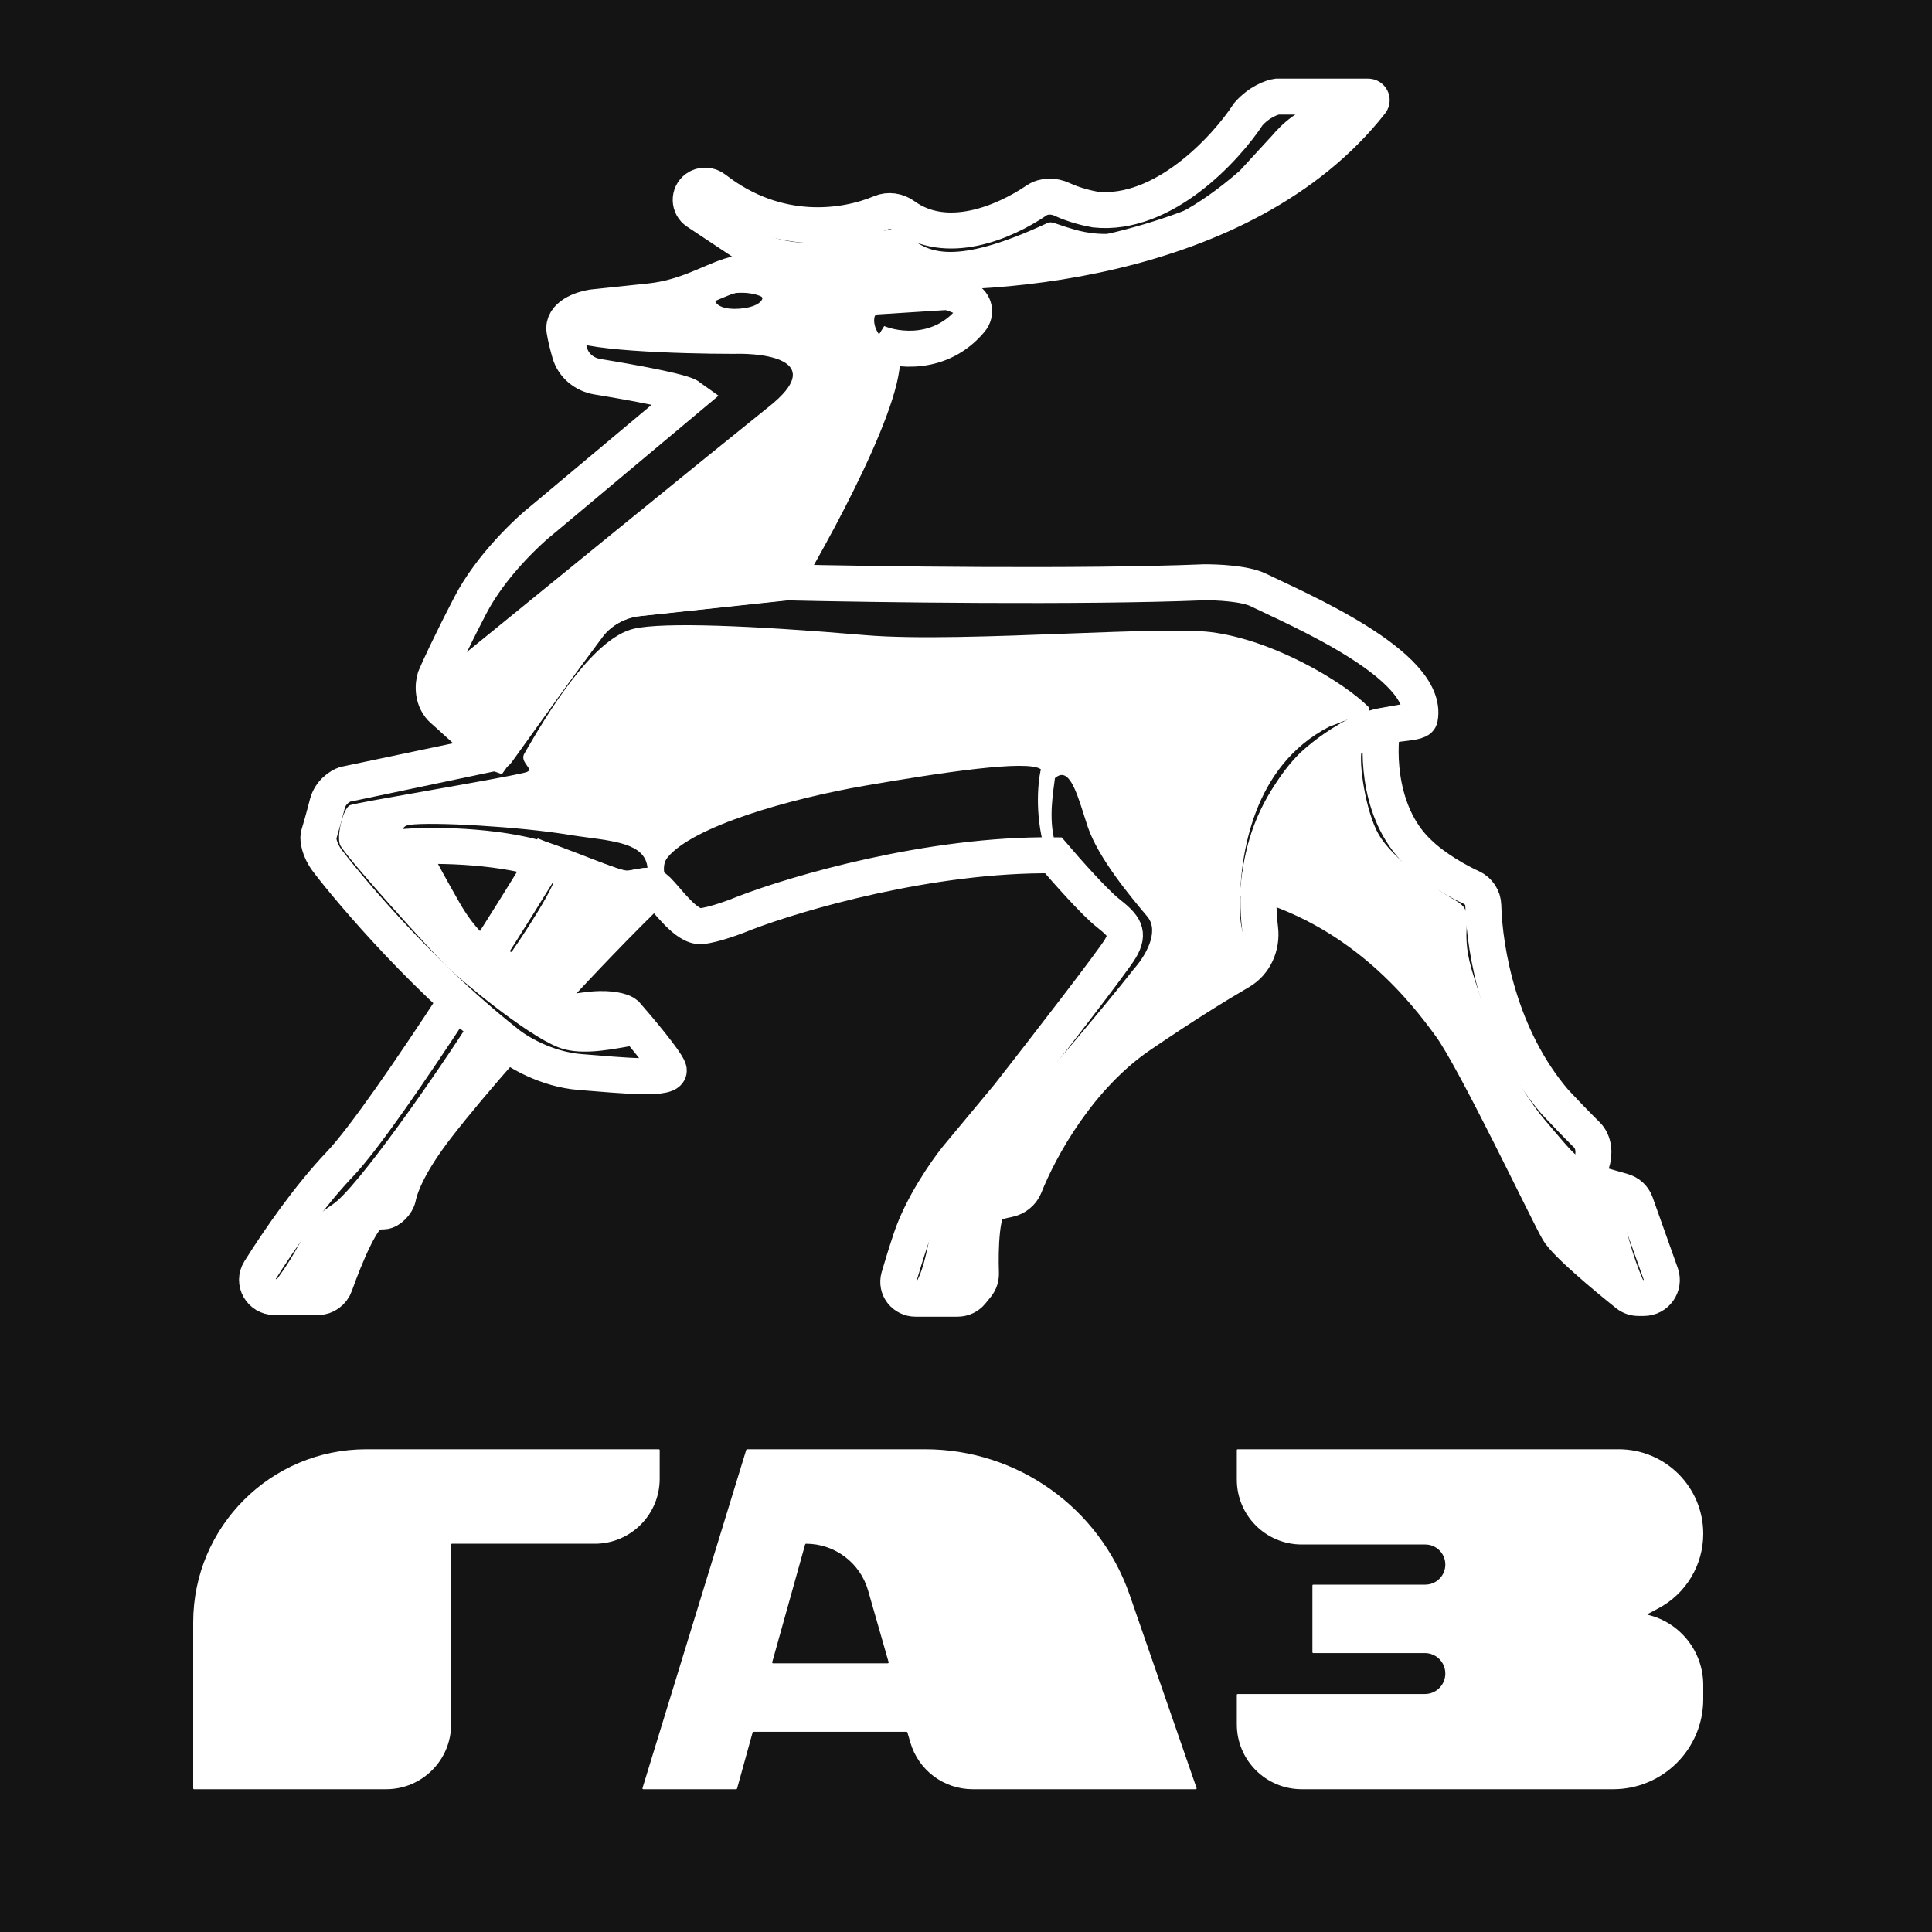
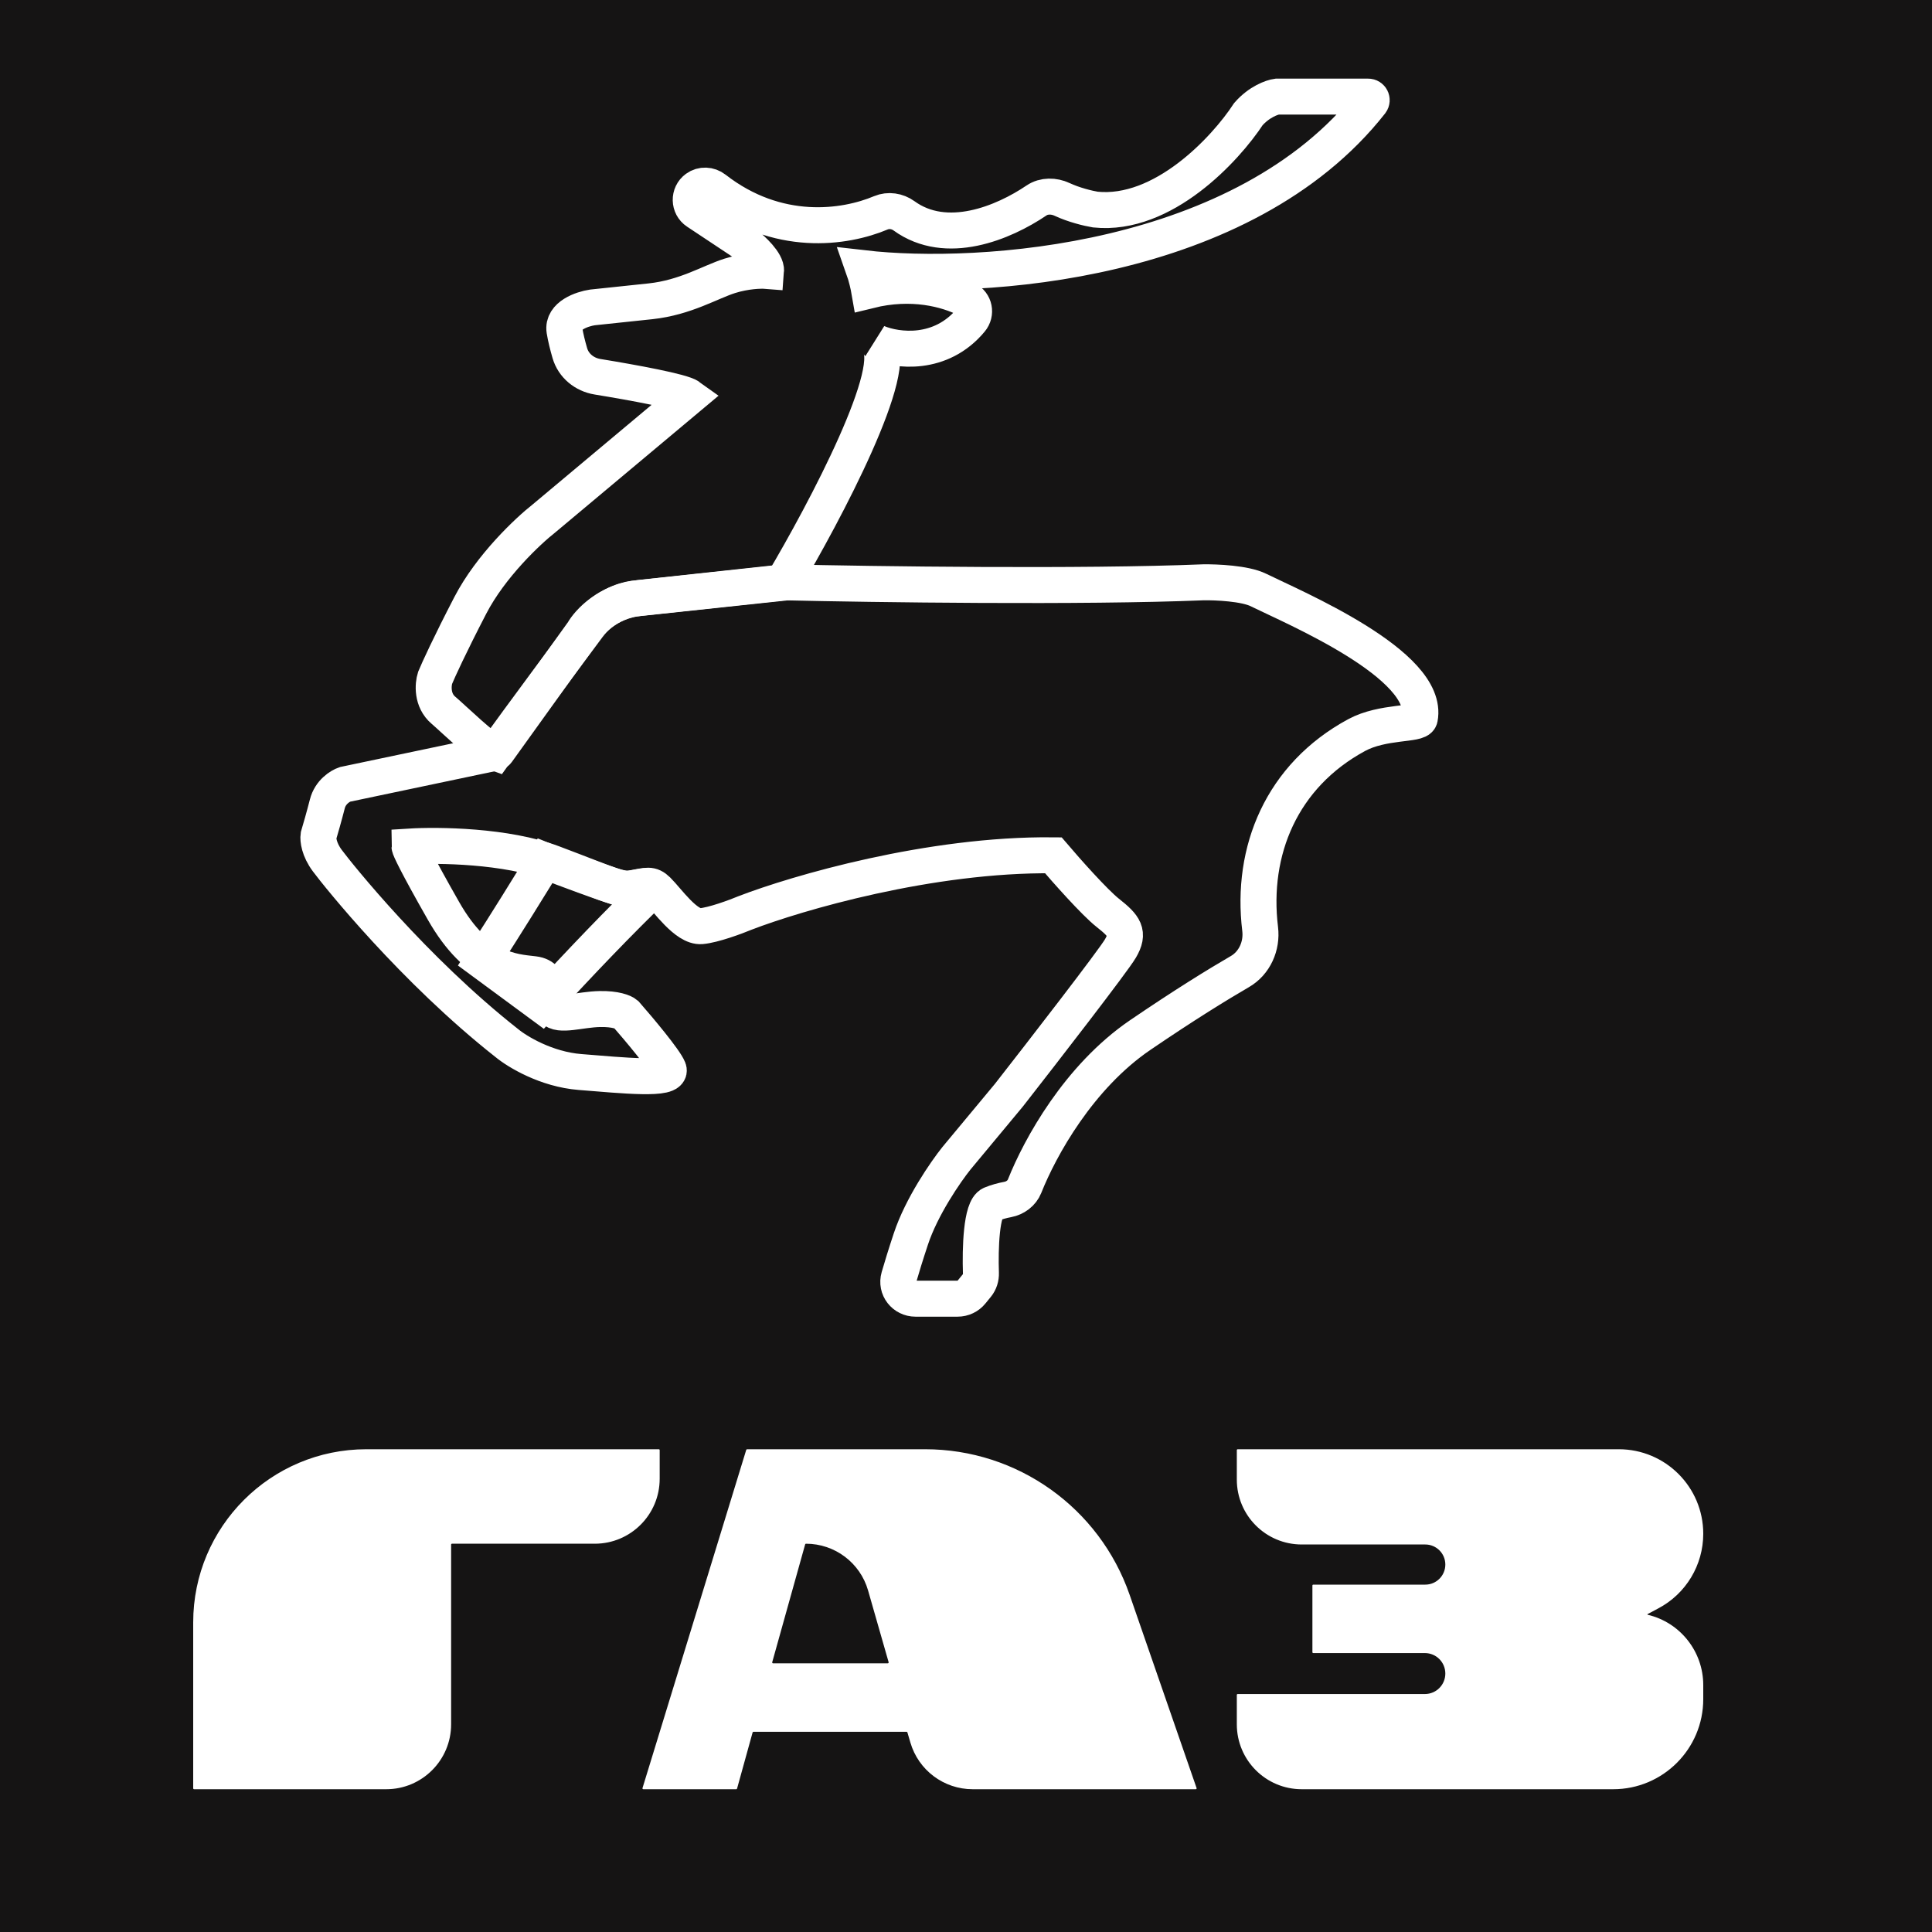
<svg xmlns="http://www.w3.org/2000/svg" width="40" height="40" viewBox="0 0 40 40" fill="none">
  <rect width="40" height="40" fill="#151414" />
  <path fill-rule="evenodd" clip-rule="evenodd" d="M7.996 37.044H4.018C4.008 37.044 4 37.036 4 37.026V33.59C4 31.61 5.605 30.005 7.585 30.005H13.64C13.65 30.005 13.658 30.013 13.658 30.023V30.616C13.658 31.359 13.056 31.961 12.314 31.961H9.358C9.348 31.961 9.34 31.969 9.34 31.979V35.7C9.34 36.442 8.738 37.044 7.996 37.044ZM13.302 37.021L15.45 30.018C15.453 30.011 15.46 30.005 15.467 30.005H19.154C21.063 30.005 22.762 31.215 23.388 33.019L24.774 37.02C24.778 37.032 24.77 37.044 24.757 37.044H20.138C19.541 37.044 19.015 36.65 18.848 36.076L18.787 35.868C18.785 35.86 18.778 35.855 18.77 35.855H15.6C15.592 35.855 15.585 35.86 15.582 35.868L15.26 37.031C15.258 37.039 15.251 37.044 15.243 37.044H13.319C13.307 37.044 13.299 37.033 13.302 37.021ZM25.607 30.023V30.633C25.607 31.375 26.208 31.977 26.951 31.977H29.509C29.738 31.977 29.924 32.163 29.924 32.392C29.924 32.622 29.738 32.808 29.509 32.808H27.19C27.18 32.808 27.172 32.816 27.172 32.826V34.208C27.172 34.217 27.18 34.225 27.19 34.225H29.501C29.735 34.225 29.924 34.415 29.924 34.649C29.924 34.883 29.735 35.073 29.501 35.073H25.625C25.615 35.073 25.607 35.081 25.607 35.091V35.7C25.607 36.442 26.208 37.044 26.951 37.044H33.399C34.429 37.044 35.264 36.209 35.264 35.179V34.887C35.264 34.194 34.788 33.591 34.114 33.432C34.107 33.43 34.106 33.421 34.112 33.418L34.333 33.3C34.906 32.998 35.264 32.403 35.264 31.755C35.264 30.788 34.481 30.005 33.515 30.005H25.625C25.615 30.005 25.607 30.013 25.607 30.023ZM16.67 31.974L15.988 34.414C15.985 34.426 15.993 34.437 16.005 34.437H18.381C18.392 34.437 18.401 34.426 18.398 34.414L17.973 32.93C17.809 32.356 17.284 31.961 16.687 31.961C16.679 31.961 16.672 31.966 16.67 31.974Z" fill="white" />
-   <path fill-rule="evenodd" clip-rule="evenodd" d="M16.211 12.059C17.082 10.593 18.686 7.559 18.164 7.095C18.309 7.155 18.518 7.208 18.754 7.218C18.708 7.211 18.661 7.202 18.614 7.19C18.206 7.089 18.054 6.745 18.109 6.553C18.117 6.527 18.141 6.512 18.167 6.51L20.137 6.385C20.146 6.384 20.154 6.385 20.162 6.387C20.145 6.308 20.093 6.236 20.012 6.195C19.6 5.988 18.881 5.795 17.995 6.014C17.982 5.933 17.938 5.728 17.875 5.553C20.3 5.832 25.751 5.47 28.384 2.119C28.422 2.07 28.387 2 28.326 2H26.441C26.336 2.014 26.071 2.107 25.847 2.362C25.698 2.59 25.467 2.886 25.176 3.179L25.317 3.059L25.865 2.45L26.139 2.179L26.413 2.111H27.509C26.907 2.165 26.469 2.653 26.355 2.788L25.67 3.533C23.889 5.091 22.724 4.888 22.245 4.752C22.106 4.713 22.007 4.679 21.932 4.653L21.932 4.653C21.8 4.607 21.745 4.588 21.687 4.617C19.709 5.537 19.213 5.188 18.857 4.937C18.794 4.892 18.735 4.851 18.673 4.82C18.473 4.721 18.306 4.767 18.037 4.839C17.753 4.916 17.355 5.023 16.686 5.023C15.645 5.023 14.882 4.256 14.631 3.872L14.837 4.007L15.316 4.278L15.796 4.481L16.207 4.617L16.755 4.752L17.44 4.685L17.988 4.549L18.41 4.37C18.351 4.371 18.293 4.383 18.237 4.406C17.492 4.721 16.096 4.925 14.794 3.911C14.685 3.826 14.533 3.818 14.421 3.9C14.255 4.02 14.261 4.27 14.432 4.383L15.432 5.047C15.581 5.162 15.874 5.435 15.86 5.608C15.746 5.599 15.438 5.608 15.109 5.711C14.983 5.751 14.848 5.809 14.7 5.872C14.367 6.014 13.97 6.184 13.468 6.238C12.888 6.3 12.423 6.348 12.263 6.365C12.051 6.397 11.638 6.538 11.687 6.842C11.71 6.985 11.752 7.153 11.796 7.308C11.812 7.363 11.835 7.415 11.863 7.463C11.846 7.411 11.831 7.361 11.823 7.326L11.754 6.987C11.864 7.258 14.083 7.326 15.179 7.326C15.91 7.303 17.083 7.488 15.933 8.409C14.782 9.33 10.841 12.54 9.014 14.03L9.151 13.759L9.395 13.209C9.181 13.642 9.053 13.925 9.008 14.035C8.964 14.173 8.938 14.499 9.181 14.705C9.232 14.747 9.311 14.82 9.406 14.907L9.406 14.907C9.684 15.162 10.09 15.534 10.245 15.587L7.417 16.183L10.301 15.811C10.363 15.803 10.388 15.727 10.344 15.684L10.293 15.633C10.278 15.618 10.27 15.599 10.27 15.579C10.264 15.582 10.258 15.585 10.251 15.586L10.248 15.587C10.492 15.242 10.877 14.719 11.244 14.222C11.758 13.522 12.238 12.875 12.302 12.811C12.439 12.676 12.713 12.473 13.672 12.337C14.439 12.229 15.727 12.111 16.275 12.066H16.687C16.523 12.063 16.371 12.06 16.233 12.056L16.211 12.059ZM18.509 4.379L18.81 4.617L19.084 4.752L19.563 4.82H20.248L21.207 4.346L21.687 4.075L22.166 4.278L22.714 4.414L23.605 4.278L24.358 3.872L24.463 3.783C23.936 4.149 23.319 4.405 22.678 4.339C22.523 4.313 22.231 4.242 21.988 4.128C21.821 4.05 21.614 4.046 21.462 4.149C20.774 4.615 19.594 5.106 18.715 4.468C18.654 4.423 18.582 4.393 18.509 4.379ZM13.535 8.003L13.367 7.977C13.811 8.064 14.185 8.152 14.271 8.214L11.264 10.732C11.216 10.77 11.159 10.817 11.095 10.872L11.48 10.576L12.439 9.764L14.289 8.206L14.152 8.138L13.535 8.003ZM10.616 11.336C10.494 11.466 10.367 11.61 10.244 11.765L10.616 11.336ZM7.142 16.241L7.146 16.24C7.136 16.243 7.125 16.247 7.115 16.25C7.125 16.247 7.134 16.243 7.142 16.241ZM6.777 16.644C6.797 16.566 6.831 16.5 6.871 16.446C6.806 16.613 6.678 17.058 6.617 17.281C6.606 17.323 6.599 17.396 6.612 17.483C6.591 17.402 6.59 17.339 6.595 17.304C6.63 17.187 6.715 16.891 6.777 16.644ZM8.261 22.496L8.235 22.529L8.29 22.45L8.261 22.496ZM9.777 21.073L9.384 20.82L9.454 20.713L9.493 20.747C9.932 21.132 10.372 21.517 10.521 21.615C10.541 21.628 10.561 21.642 10.582 21.656C10.781 21.789 11.047 21.967 11.48 22.089C11.653 22.138 11.936 22.18 12.232 22.213C12.157 22.207 12.083 22.201 12.01 22.195C11.314 22.141 10.715 21.777 10.496 21.598C9.931 22.238 9.42 22.845 9.047 23.328C8.509 24.025 8.3 24.503 8.241 24.79C8.217 24.912 8.067 25.077 7.943 25.08C7.886 25.082 7.823 25.085 7.754 25.091C7.519 25.109 7.152 25.989 6.935 26.599C6.882 26.751 6.739 26.854 6.578 26.854H5.686C5.602 26.854 5.527 26.828 5.467 26.783C5.564 26.704 5.693 26.554 5.873 26.288C6.066 26.002 6.173 25.8 6.257 25.64C6.412 25.346 6.491 25.197 6.89 24.934C7.384 24.608 9.047 22.225 9.777 21.073ZM13.842 22.135C13.856 22.172 13.844 22.201 13.809 22.222C13.807 22.155 13.721 22.06 13.614 21.954C13.587 21.927 13.549 21.873 13.51 21.816C13.455 21.736 13.396 21.65 13.354 21.622C13.345 21.617 13.334 21.616 13.324 21.617C13.223 21.628 13.104 21.649 12.973 21.672L12.973 21.672C12.537 21.749 11.975 21.848 11.559 21.683C10.873 21.412 9.503 20.261 9.229 19.99C8.955 19.719 7.106 17.687 7.037 17.484C6.969 17.281 7.106 16.739 7.243 16.672C7.296 16.645 8.028 16.516 8.828 16.375L8.828 16.375L8.828 16.375C9.672 16.226 10.592 16.064 10.873 15.994C10.993 15.965 10.957 15.914 10.907 15.845C10.858 15.776 10.795 15.69 10.864 15.588C11.267 14.892 12.243 13.21 13.134 13.014C13.751 12.879 15.522 12.947 17.919 13.15C18.947 13.237 20.615 13.174 22.108 13.117H22.108H22.108H22.108H22.108H22.108H22.108H22.109C23.401 13.069 24.564 13.024 25.069 13.087C26.361 13.247 27.814 14.118 28.327 14.63C28.364 14.667 28.349 14.727 28.3 14.746L27.519 15.046C25.944 15.859 25.67 17.687 25.67 18.771C25.67 19.402 25.858 19.665 26.005 19.752C25.932 19.902 25.819 20.03 25.671 20.116C25.213 20.381 24.513 20.812 23.605 21.431C22.337 22.296 21.536 23.749 21.213 24.559C21.155 24.704 21.018 24.805 20.864 24.834C20.758 24.854 20.637 24.885 20.524 24.932C20.316 25.02 20.293 25.847 20.31 26.359C20.313 26.451 20.284 26.542 20.226 26.614L20.115 26.75C20.045 26.838 19.938 26.888 19.826 26.888H18.957C18.872 26.888 18.795 26.86 18.735 26.814C18.852 26.736 18.984 26.584 19.084 26.288C19.143 26.113 19.179 25.943 19.216 25.772C19.306 25.35 19.398 24.922 19.837 24.392C19.986 24.212 20.293 23.853 20.674 23.407L20.674 23.407L20.674 23.407L20.675 23.407L20.675 23.407L20.675 23.407C21.553 22.38 22.825 20.892 23.478 20.058C23.683 19.832 24.026 19.299 23.752 18.974C23.409 18.568 22.738 17.764 22.521 17.119C22.493 17.037 22.466 16.953 22.44 16.869L22.44 16.869L22.44 16.869C22.277 16.356 22.12 15.864 21.841 16.111C21.837 16.145 21.832 16.181 21.827 16.219L21.827 16.219V16.219C21.777 16.586 21.704 17.129 21.902 17.62L22.175 18.126C22.031 17.965 21.9 17.814 21.809 17.708C21.762 17.707 21.716 17.707 21.67 17.707C21.416 16.964 21.483 16.214 21.55 15.927C21.276 15.723 19.495 15.994 17.919 16.265C16.344 16.536 14.341 17.11 13.819 17.755C13.563 18.072 14.026 18.804 14.472 19.174C14.251 19.152 13.982 18.862 13.793 18.658L13.793 18.658C13.719 18.578 13.658 18.512 13.616 18.48C13.58 18.452 13.549 18.429 13.519 18.411C12.897 19.009 12.13 19.804 11.381 20.618L11.383 20.636C11.393 20.74 11.402 20.835 11.446 20.891C11.532 20.998 11.75 20.968 12.005 20.932L12.005 20.932C12.137 20.914 12.279 20.894 12.418 20.891C12.745 20.884 12.913 20.957 12.956 20.994C13.22 21.294 13.765 21.943 13.842 22.135ZM30.031 21.238C29.514 20.527 28.28 18.93 26.096 18.278L26.139 17.896C26.139 17.892 26.14 17.889 26.141 17.885L26.285 17.363C26.386 17.069 26.524 16.751 26.709 16.451L26.893 16.197C26.961 16.107 27.194 15.845 27.578 15.52C27.762 15.364 27.975 15.254 28.169 15.179C28.143 15.191 28.117 15.204 28.091 15.218C28.052 15.239 28.014 15.26 27.977 15.282C28.076 15.228 28.17 15.183 28.255 15.148C28.399 15.098 28.529 15.068 28.622 15.053C28.609 15.127 28.599 15.214 28.593 15.309C28.446 15.303 28.24 15.34 28.194 15.52C28.126 15.791 28.273 16.807 28.547 17.281C28.821 17.755 29.643 18.364 30.122 18.635C30.387 18.785 30.38 18.914 30.367 19.159C30.357 19.358 30.342 19.633 30.465 20.058C30.739 21.006 31.287 22.36 31.972 23.173C32.523 23.826 32.63 23.954 32.758 23.979C32.79 23.985 32.822 23.985 32.862 23.985C32.939 23.985 32.974 23.941 32.99 23.887C32.987 23.956 32.973 24.025 32.951 24.089C32.888 24.274 32.901 24.463 33.139 24.533C33.336 24.591 33.486 24.634 33.594 24.663C33.63 24.673 33.664 24.687 33.695 24.706C33.645 24.741 33.606 24.827 33.606 25.001C33.606 25.416 33.972 26.553 34.201 26.834C34.152 26.859 34.095 26.873 34.034 26.873H33.922C33.839 26.873 33.758 26.846 33.693 26.794C33.227 26.422 32.421 25.746 32.265 25.483C32.2 25.373 32.009 24.989 31.761 24.491L31.761 24.49C31.213 23.389 30.388 21.73 30.031 21.238ZM32.967 23.688C32.946 23.616 32.909 23.55 32.855 23.497C32.671 23.316 32.448 23.084 32.286 22.913C32.458 23.168 32.76 23.514 32.967 23.688ZM26.702 16.462C26.612 16.596 26.532 16.734 26.461 16.877L26.547 16.679C26.549 16.674 26.552 16.669 26.555 16.665L26.702 16.462ZM29.397 14.871C29.385 14.931 29.239 14.95 29.033 14.975L29.317 14.919C29.343 14.914 29.364 14.895 29.373 14.87L29.408 14.765C29.407 14.8 29.404 14.836 29.397 14.871ZM26.353 12.357C27.173 12.743 28.838 13.526 29.292 14.345C29.148 14.144 28.928 13.936 28.806 13.82L28.806 13.82L28.806 13.82C28.78 13.795 28.758 13.775 28.742 13.759C28.633 13.651 28.194 13.353 27.989 13.218C27.486 12.947 26.413 12.378 26.139 12.27C25.879 12.167 25.517 12.096 25.344 12.07C25.6 12.089 25.885 12.132 26.054 12.215C26.131 12.254 26.233 12.301 26.353 12.357ZM24.919 12.056C25.01 12.055 25.143 12.057 25.288 12.066H24.658C24.747 12.063 24.834 12.06 24.919 12.056ZM11.152 18.046L11.269 17.857C11.866 17.964 12.376 18.073 12.576 18.161C13.069 18.378 13.408 18.161 13.408 18.026C13.408 17.506 12.838 17.429 12.172 17.34C12.038 17.322 11.901 17.304 11.764 17.281C10.78 17.119 8.955 17.01 8.476 17.078C8.202 17.116 8.407 17.416 8.407 17.416C8.407 17.416 8.692 17.454 9.114 17.515C8.858 17.511 8.638 17.517 8.478 17.527C8.478 17.559 8.619 17.869 9.181 18.857C9.462 19.352 9.749 19.653 10.02 19.839L10.079 19.747L10.394 19.99C10.805 19.425 11.6 18.202 11.49 18.094C11.421 18.025 11.27 18.025 11.152 18.046ZM12.746 18.359C12.723 18.352 12.692 18.341 12.653 18.328C12.864 18.397 12.976 18.41 13.113 18.386C13.151 18.379 13.185 18.373 13.216 18.369C13.19 18.374 13.167 18.378 13.146 18.382L13.145 18.382C12.996 18.411 12.946 18.42 12.746 18.359ZM13.161 12.391L13.113 12.396C13.001 12.409 12.797 12.466 12.588 12.594C12.746 12.502 12.937 12.425 13.161 12.391ZM15.756 6.137C15.551 6.04 15.11 6.014 14.838 6.193C14.815 6.208 14.804 6.237 14.819 6.261C14.864 6.33 14.999 6.414 15.311 6.391C15.635 6.366 15.762 6.259 15.784 6.186C15.79 6.165 15.775 6.146 15.756 6.137Z" fill="white" />
  <path d="M18.164 7.095C18.687 7.56 17.077 10.603 16.207 12.066L13.113 12.396C12.925 12.418 12.473 12.565 12.174 12.97C11.875 13.374 10.755 14.871 10.247 15.588C10.042 15.52 9.381 14.874 9.181 14.705C8.938 14.499 8.964 14.173 9.008 14.035C9.074 13.875 9.313 13.351 9.737 12.534C10.16 11.717 10.932 10.992 11.264 10.732L14.271 8.214C14.122 8.106 13.116 7.922 12.37 7.8C12.1 7.756 11.872 7.571 11.797 7.308C11.752 7.153 11.71 6.985 11.687 6.842C11.639 6.538 12.051 6.397 12.264 6.365C12.424 6.348 12.889 6.3 13.468 6.238C14.193 6.16 14.699 5.841 15.11 5.711C15.438 5.608 15.747 5.599 15.86 5.608C15.874 5.435 15.581 5.162 15.432 5.047L14.432 4.383C14.261 4.27 14.256 4.02 14.421 3.9C14.533 3.818 14.685 3.826 14.794 3.911C16.096 4.925 17.492 4.721 18.238 4.406C18.395 4.34 18.578 4.368 18.716 4.468C19.594 5.106 20.774 4.615 21.462 4.149C21.614 4.046 21.822 4.05 21.988 4.128C22.231 4.242 22.524 4.313 22.678 4.339C24.082 4.484 25.376 3.082 25.847 2.362C26.071 2.107 26.336 2.014 26.441 2H28.326C28.387 2 28.422 2.07 28.384 2.119C25.751 5.47 20.3 5.832 17.876 5.553C17.938 5.728 17.982 5.933 17.996 6.014C18.881 5.795 19.6 5.988 20.012 6.195C20.177 6.278 20.218 6.486 20.1 6.628C19.477 7.377 18.573 7.265 18.164 7.095Z" stroke="white" stroke-width="0.745" />
  <path d="M6.777 16.644C6.839 16.397 7.046 16.272 7.141 16.24L10.251 15.586C10.269 15.582 10.285 15.572 10.296 15.557L12.07 13.087C12.185 12.882 12.58 12.452 13.238 12.38C13.895 12.309 15.508 12.135 16.232 12.056C18.078 12.099 22.4 12.159 24.918 12.056C25.18 12.052 25.775 12.077 26.054 12.215C26.775 12.572 29.61 13.759 29.396 14.871C29.369 15.01 28.629 14.927 28.09 15.218C26.534 16.059 25.893 17.617 26.09 19.233C26.133 19.583 25.975 19.94 25.67 20.116C25.213 20.381 24.513 20.812 23.605 21.431C22.337 22.296 21.535 23.749 21.213 24.559C21.155 24.704 21.018 24.805 20.864 24.834C20.757 24.854 20.636 24.885 20.524 24.932C20.316 25.02 20.292 25.847 20.309 26.359C20.312 26.451 20.284 26.542 20.226 26.614L20.115 26.75C20.044 26.838 19.938 26.888 19.825 26.888H18.956C18.718 26.888 18.546 26.669 18.612 26.441C18.671 26.237 18.752 25.972 18.858 25.653C19.08 24.98 19.581 24.257 19.803 23.98L20.888 22.675C21.594 21.772 23.044 19.899 23.197 19.638C23.388 19.312 23.284 19.175 22.936 18.9C22.659 18.681 22.069 18.014 21.808 17.708C19.253 17.68 16.491 18.491 15.429 18.9C15.23 18.983 14.768 19.154 14.518 19.175C14.206 19.201 13.819 18.635 13.613 18.432C13.473 18.294 13.399 18.334 13.112 18.385C12.826 18.437 12.652 18.325 11.446 17.871C10.481 17.507 9.065 17.49 8.478 17.527C8.478 17.559 8.618 17.869 9.181 18.857C9.884 20.093 10.621 20.119 11.055 20.17C11.489 20.222 11.316 20.728 11.446 20.891C11.576 21.054 12.01 20.899 12.418 20.891C12.744 20.884 12.913 20.957 12.956 20.994C13.219 21.294 13.765 21.943 13.841 22.135C13.937 22.375 12.887 22.264 12.01 22.195C11.309 22.14 10.705 21.772 10.491 21.594C8.564 20.076 6.994 18.111 6.777 17.819C6.603 17.586 6.583 17.379 6.594 17.304C6.629 17.187 6.714 16.891 6.777 16.644Z" stroke="white" stroke-width="0.745" />
-   <path d="M5.377 26.309C5.776 25.673 6.394 24.778 7.037 24.102C7.529 23.586 8.499 22.174 9.44 20.735L10.482 21.615C9.922 22.249 9.417 22.849 9.047 23.328C8.509 24.025 8.3 24.503 8.241 24.79C8.216 24.912 8.067 25.077 7.943 25.08C7.886 25.082 7.823 25.085 7.754 25.091C7.519 25.109 7.152 25.989 6.935 26.599C6.882 26.751 6.739 26.855 6.578 26.855H5.686C5.402 26.855 5.225 26.55 5.377 26.309Z" stroke="white" stroke-width="0.745" />
  <path d="M13.272 18.359C13.481 18.325 13.53 18.374 13.528 18.402C12.858 19.046 12.017 19.921 11.211 20.802L9.983 19.897C10.496 19.098 10.943 18.376 11.284 17.823C11.681 17.987 12.548 18.299 12.746 18.359C12.993 18.435 13.011 18.402 13.272 18.359Z" stroke="white" stroke-width="0.745" />
-   <path d="M29.417 17.7C28.543 16.922 28.525 15.594 28.626 15.027C28.402 15.066 27.8 15.287 27.179 15.853C26.423 16.6 26.123 17.775 26.068 18.27C28.27 18.917 29.511 20.524 30.03 21.238C30.55 21.952 32.055 25.129 32.265 25.483C32.42 25.746 33.226 26.422 33.693 26.794C33.758 26.846 33.839 26.873 33.922 26.873H34.034C34.291 26.873 34.471 26.619 34.385 26.376L33.863 24.909C33.82 24.788 33.717 24.697 33.593 24.663C33.486 24.634 33.336 24.591 33.138 24.533C32.9 24.463 32.887 24.274 32.951 24.089C33.019 23.89 33.005 23.644 32.855 23.497C32.632 23.277 32.351 22.983 32.192 22.812C31.046 21.475 30.734 19.687 30.71 18.746C30.706 18.587 30.611 18.444 30.467 18.377C29.936 18.132 29.554 17.833 29.417 17.7Z" stroke="white" stroke-width="0.745" />
</svg>